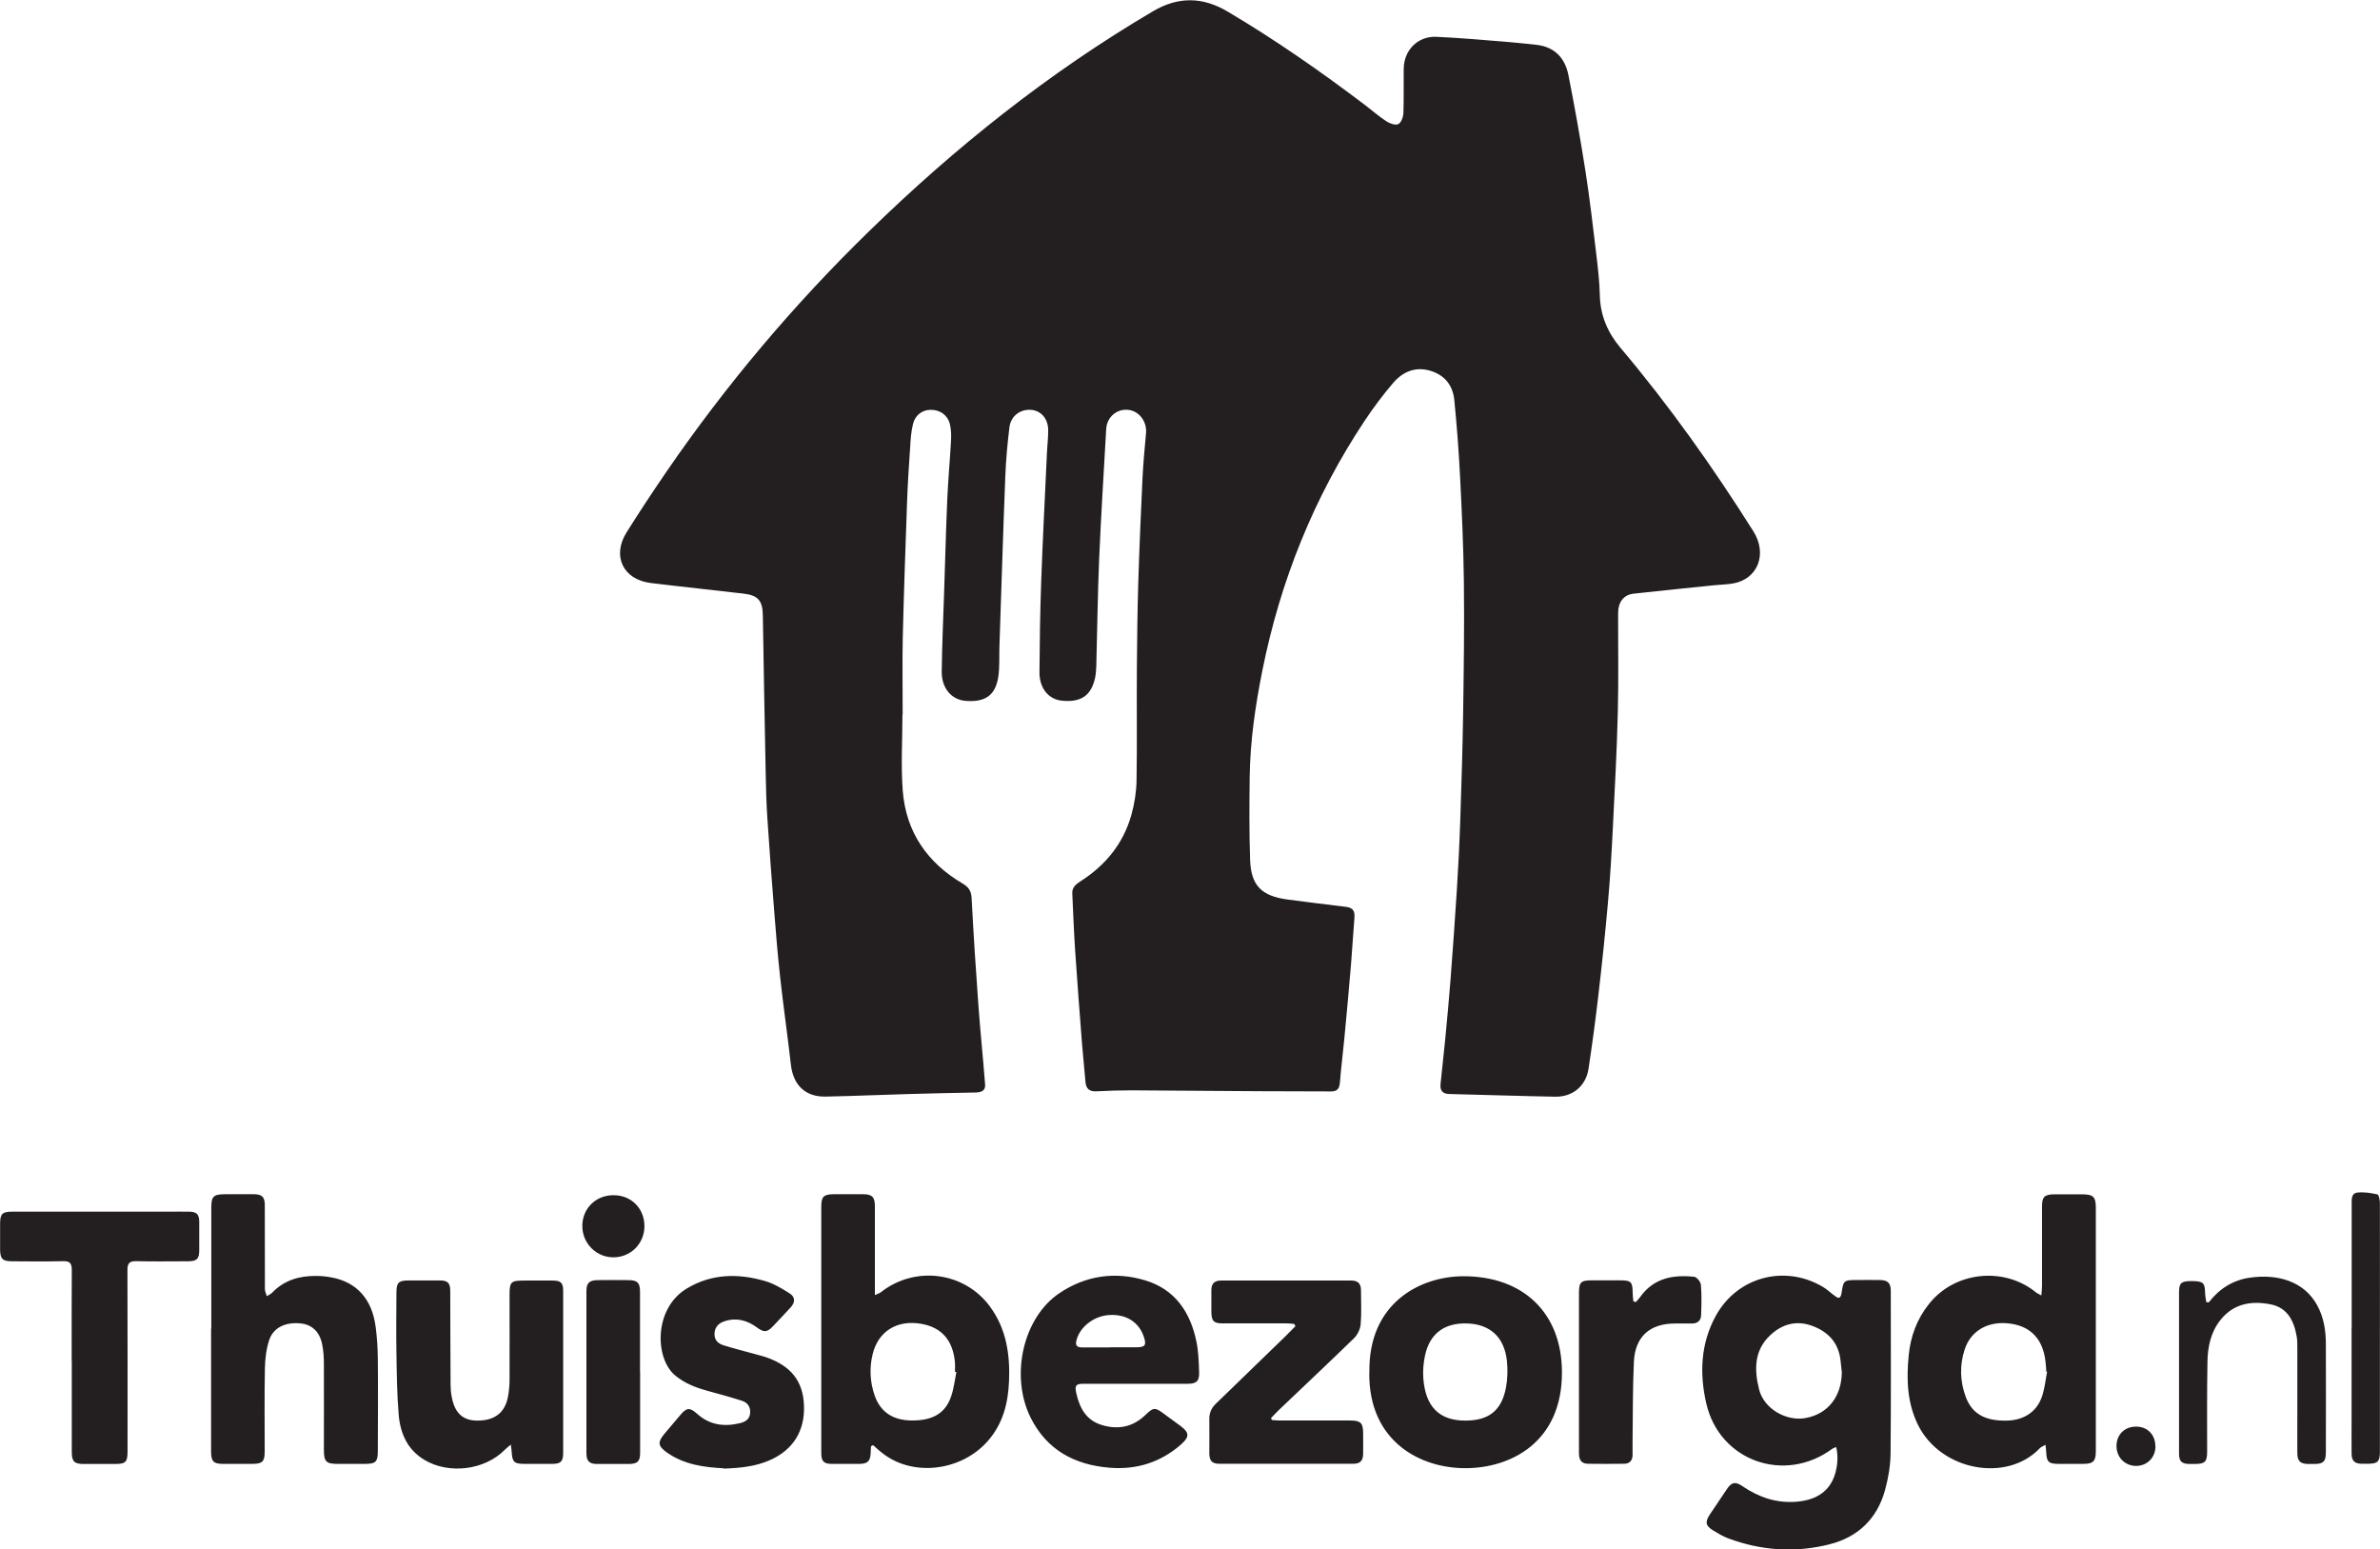
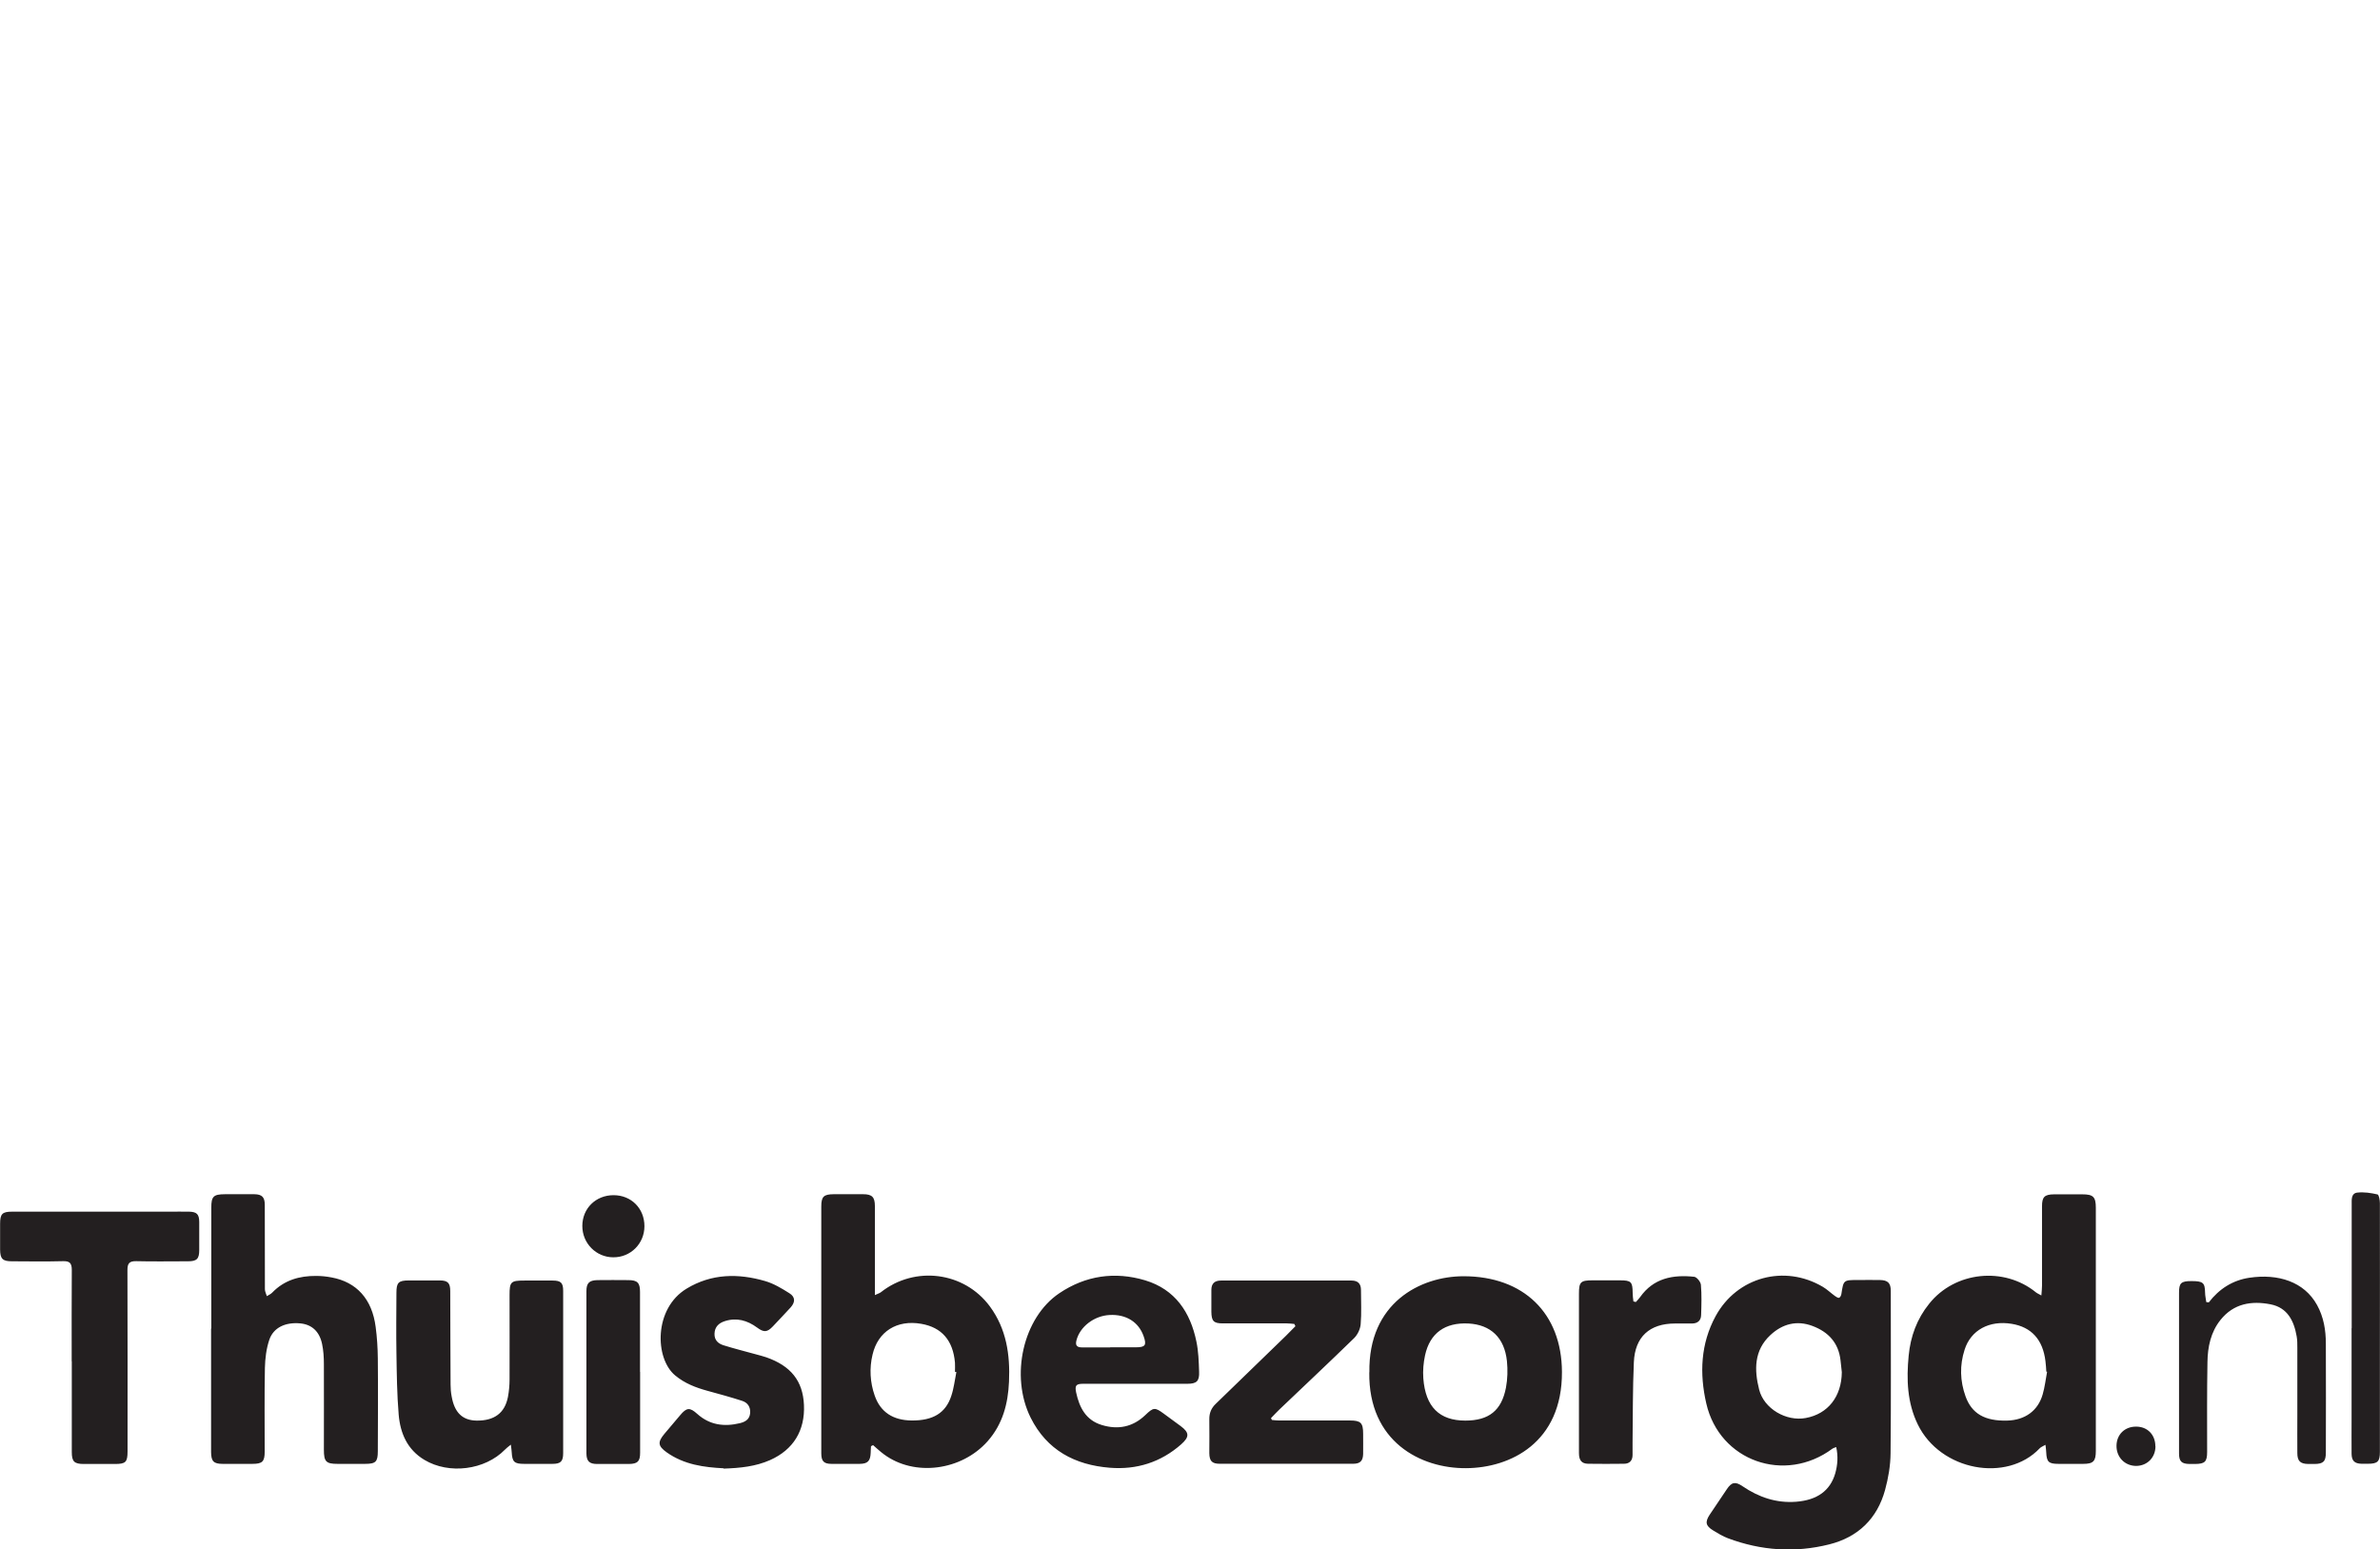
<svg xmlns="http://www.w3.org/2000/svg" id="Layer_2" data-name="Layer 2" viewBox="0 0 221.11 143.94">
  <defs>
    <style>
      .cls-1 {
        fill: #231f20;
        stroke-width: 0px;
      }
    </style>
  </defs>
  <g id="Layer_1-2" data-name="Layer 1">
    <g>
-       <path class="cls-1" d="M83.84,66.37c0,2.37-.15,4.75.03,7.11.3,3.82,2.29,6.68,5.58,8.61.59.35.79.73.82,1.39.17,3.27.38,6.55.62,9.82.18,2.49.44,4.97.63,7.46.04.56-.36.72-.86.73-2.04.04-4.09.08-6.13.14-2.61.07-5.21.19-7.82.24-1.89.04-3.01-1.06-3.23-2.94-.31-2.71-.7-5.42-1-8.13-.23-2.07-.4-4.15-.56-6.22-.23-2.86-.44-5.71-.63-8.57-.1-1.47-.13-2.95-.16-4.43-.1-4.8-.18-9.61-.26-14.41-.02-1.35-.43-1.86-1.76-2.02-2.89-.34-5.78-.64-8.66-.99-2.57-.32-3.62-2.52-2.23-4.72,1.2-1.91,2.45-3.8,3.73-5.67,5.51-8.02,11.76-15.43,18.72-22.22,8.03-7.84,16.75-14.79,26.44-20.5,2.37-1.4,4.65-1.34,6.95.03,4.44,2.63,8.67,5.58,12.77,8.69.66.5,1.28,1.05,1.97,1.5.31.2.83.39,1.1.26.27-.12.46-.65.48-1.02.05-1.37.01-2.74.03-4.11.01-1.73,1.3-3.05,3.02-2.98,2.23.1,4.46.3,6.69.48.86.07,1.73.17,2.59.26,1.71.18,2.68,1.22,3,2.81.59,2.98,1.12,5.96,1.59,8.96.41,2.63.71,5.29,1.03,7.93.14,1.18.27,2.38.3,3.57.04,1.87.73,3.47,1.91,4.87,4.54,5.38,8.6,11.1,12.35,17.05,1.33,2.11.43,4.43-1.87,4.85-.55.1-1.12.1-1.68.16-2.53.26-5.05.51-7.57.79-.92.1-1.44.78-1.44,1.79-.01,3.09.05,6.18-.03,9.27-.09,3.63-.29,7.25-.47,10.87-.11,2.23-.24,4.47-.44,6.7-.25,2.85-.55,5.7-.88,8.55-.27,2.33-.58,4.65-.93,6.96-.25,1.61-1.48,2.62-3.1,2.59-3.28-.06-6.56-.17-9.84-.25-.61-.01-.87-.32-.81-.91.14-1.4.3-2.8.44-4.21.17-1.79.34-3.59.48-5.38.22-2.84.42-5.67.6-8.51.13-2.1.24-4.21.31-6.31.11-3.35.22-6.69.27-10.04.06-4.07.12-8.13.07-12.2-.04-3.3-.19-6.6-.36-9.9-.12-2.34-.3-4.68-.53-7.01-.13-1.31-.84-2.27-2.14-2.69-1.41-.46-2.61.03-3.52,1.08-.96,1.12-1.85,2.31-2.67,3.54-4.72,7.11-7.84,14.88-9.51,23.24-.65,3.26-1.13,6.55-1.17,9.87-.03,2.56-.05,5.13.04,7.69.08,2.37,1.07,3.35,3.46,3.67,1.8.24,3.61.46,5.42.68.67.08.87.37.81,1.05-.12,1.45-.2,2.9-.32,4.35-.19,2.29-.4,4.58-.62,6.87-.13,1.36-.3,2.72-.41,4.08-.05.57-.27.81-.86.8-2.22-.02-4.44,0-6.66-.02-3.94-.02-7.87-.06-11.81-.08-1.09,0-2.17.03-3.26.09-.69.04-1-.24-1.05-.91-.09-1.15-.22-2.29-.31-3.44-.22-2.88-.45-5.76-.64-8.64-.12-1.8-.19-3.6-.27-5.4-.03-.56.34-.85.76-1.12,2.32-1.48,3.98-3.5,4.73-6.17.29-1.03.46-2.13.48-3.2.06-3.5,0-7.01.03-10.51.02-2.63.05-5.26.13-7.89.1-3.21.24-6.43.39-9.64.07-1.41.2-2.81.33-4.22.1-1.09-.65-2.08-1.69-2.17-1.06-.09-1.94.69-2.01,1.78-.22,3.99-.48,7.98-.65,11.97-.14,3.34-.18,6.69-.27,10.04-.01.37-.04.74-.11,1.1-.36,1.66-1.31,2.31-3.09,2.13-1.23-.12-2.09-1.15-2.08-2.64.02-2.8.06-5.61.16-8.41.14-3.95.35-7.9.53-11.85.03-.76.13-1.52.12-2.27-.02-1.07-.7-1.8-1.64-1.85-.99-.05-1.83.59-1.96,1.62-.18,1.49-.32,2.98-.38,4.48-.21,5.3-.37,10.6-.55,15.9-.03.93.03,1.87-.1,2.78-.26,1.74-1.21,2.4-3.03,2.26-1.32-.1-2.25-1.18-2.23-2.73.03-2.43.14-4.86.22-7.3.1-2.93.17-5.87.3-8.8.08-1.76.24-3.51.34-5.26.03-.53.03-1.1-.1-1.61-.21-.86-.91-1.34-1.78-1.34-.77,0-1.45.48-1.65,1.32-.17.69-.22,1.41-.26,2.12-.12,1.71-.23,3.43-.29,5.14-.15,4.19-.3,8.38-.4,12.58-.05,2.39,0,4.78-.01,7.17h0Z" />
      <path class="cls-1" d="M170.59,134.43c-.18.07-.27.09-.34.14-4.43,3.3-10.5,1.17-11.73-4.19-.64-2.78-.53-5.55.87-8.12,1.98-3.63,6.39-4.82,9.95-2.72.41.24.75.58,1.14.86.11.08.28.19.38.16.1-.03.19-.22.21-.35.2-1.3.19-1.3,1.54-1.3.67,0,1.35-.01,2.02,0,.76.01,1.03.28,1.03,1.02,0,5.03.03,10.05-.02,15.08-.01,1.14-.21,2.3-.51,3.4-.73,2.67-2.51,4.39-5.19,5.06-3.18.8-6.34.58-9.41-.57-.48-.18-.94-.46-1.38-.73-.69-.42-.76-.78-.32-1.45.53-.8,1.06-1.59,1.6-2.38.44-.66.79-.73,1.46-.27,1.5,1.02,3.13,1.58,4.97,1.44,1.95-.15,3.17-1.02,3.64-2.64.22-.78.28-1.58.09-2.44h0ZM171.11,127.47c-.04-.37-.08-.73-.12-1.1-.18-1.62-1.13-2.64-2.6-3.19-1.46-.55-2.79-.2-3.91.84-1.54,1.43-1.51,3.25-1.05,5.07.45,1.78,2.52,2.98,4.33,2.64,2.07-.38,3.33-2,3.35-4.26ZM189.65,120.34c.03-.39.06-.65.06-.9,0-2.46,0-4.91,0-7.37,0-.88.23-1.11,1.12-1.12.87,0,1.74,0,2.61,0,1.03,0,1.27.23,1.27,1.26,0,5.79,0,11.57,0,17.36,0,1.74,0,3.48,0,5.22,0,.96-.24,1.2-1.18,1.2-.76,0-1.52,0-2.28,0-.93,0-1.11-.18-1.15-1.08,0-.19-.04-.38-.07-.69-.24.14-.42.2-.54.33-3.05,3.21-9.22,2.09-11.32-2.22-.99-2.03-1.06-4.19-.85-6.38.17-1.8.77-3.43,1.91-4.84,2.39-3,6.95-3.47,9.92-1.05.11.09.25.14.51.29h0ZM190.17,127.43s-.04,0-.06-.01c-.02-.33-.04-.65-.08-.97-.24-2-1.3-3.17-3.14-3.47-2.08-.34-3.79.58-4.37,2.4-.47,1.45-.43,2.91.09,4.35.58,1.6,1.79,2.29,3.85,2.24,1.66-.04,2.87-.9,3.31-2.43.2-.68.28-1.4.41-2.1ZM80.92,134.34c-.01.21-.03.42-.03.62-.03.76-.27,1.02-1.02,1.03-.87,0-1.74,0-2.61,0-.73,0-.96-.25-.96-.99,0-3.13,0-6.26,0-9.4v-13.51c0-.93.22-1.14,1.15-1.15.91,0,1.83,0,2.74,0,.83,0,1.09.27,1.09,1.1,0,2.48,0,4.96,0,7.44v.83c.27-.13.43-.17.55-.26,3.17-2.5,7.75-1.91,10.13,1.31,1.54,2.09,1.89,4.48,1.78,6.99-.09,2.05-.58,3.94-1.98,5.53-2.43,2.75-6.8,3.32-9.63,1.23-.36-.26-.68-.57-1.02-.86-.06.03-.12.06-.17.09h0ZM88.84,127.46s-.08-.01-.12-.02c0-.28.02-.57,0-.85-.18-2.07-1.23-3.28-3.13-3.61-2.26-.4-4.03.71-4.53,2.87-.3,1.25-.23,2.57.2,3.79.53,1.53,1.69,2.31,3.46,2.32,1.96.01,3.14-.69,3.66-2.29.24-.71.32-1.47.47-2.21h0ZM19.63,123.42c0-3.74,0-7.48,0-11.23,0-1.05.2-1.24,1.26-1.25.91,0,1.83-.01,2.74,0,.72.01.97.28.97,1,0,2.61,0,5.22.01,7.83,0,.21.12.43.18.64.17-.11.37-.19.5-.33,1.12-1.16,2.52-1.56,4.08-1.55.48,0,.96.05,1.43.14,2.34.43,3.77,2.02,4.1,4.6.13.97.19,1.95.2,2.92.03,2.87.01,5.74,0,8.62,0,.99-.19,1.18-1.19,1.18-.85,0-1.7,0-2.55,0-1.07,0-1.27-.21-1.27-1.31,0-2.65.01-5.31,0-7.96,0-.63-.04-1.27-.17-1.88-.25-1.17-.97-1.8-2.02-1.9-1.38-.13-2.49.38-2.88,1.52-.28.83-.39,1.74-.41,2.62-.05,2.59-.02,5.18-.02,7.77,0,.93-.21,1.14-1.15,1.14-.91,0-1.83,0-2.74,0-.85,0-1.08-.23-1.09-1.09,0-3.83,0-7.66,0-11.49h0ZM127.22,127.49c-.11-6.45,4.73-8.93,8.75-8.93,5.58,0,9.12,3.44,9.14,8.89.03,6.58-4.81,8.92-8.91,8.94-4.22.03-9.07-2.46-8.99-8.9ZM136.13,131.97c2.18,0,3.37-.92,3.78-3.07.15-.8.17-1.65.09-2.45-.23-2.19-1.51-3.39-3.58-3.5-2.17-.11-3.58.89-4.03,2.96-.15.7-.21,1.42-.16,2.13.2,2.66,1.5,3.93,3.9,3.93h0ZM47.45,134.21c-.27.22-.42.33-.54.46-1.86,1.9-5.19,2.32-7.48.95-1.59-.95-2.24-2.47-2.39-4.19-.16-1.9-.18-3.82-.21-5.73-.03-1.87-.01-3.74,0-5.61,0-.95.2-1.14,1.16-1.14.96,0,1.91,0,2.87,0,.74,0,.97.24.97.99.01,2.89.01,5.78.03,8.68,0,.37.03.74.1,1.1.26,1.51,1.01,2.23,2.32,2.25,1.64.02,2.62-.7,2.91-2.2.1-.53.15-1.08.15-1.62.01-2.61,0-5.22,0-7.83,0-1.25.11-1.36,1.39-1.36.87,0,1.74,0,2.61,0,.77,0,.98.21.98.96,0,5.02,0,10.05,0,15.07,0,.78-.23,1-1.01,1-.87,0-1.74,0-2.61,0-.92,0-1.11-.18-1.16-1.08,0-.17-.04-.33-.08-.7h0ZM105.48,128.55c-1.61,0-3.22,0-4.83,0-.68,0-.81.15-.67.82.3,1.39.9,2.56,2.38,3.01,1.51.46,2.88.19,4.04-.92.76-.73.89-.74,1.71-.14.53.38,1.05.77,1.58,1.16.82.61.82,1.01.04,1.7-1.9,1.67-4.14,2.37-6.63,2.17-3.24-.26-5.84-1.63-7.35-4.65-1.93-3.88-.71-9.29,2.66-11.56,2.45-1.65,5.17-2.04,7.98-1.2,2.78.84,4.2,2.96,4.76,5.69.19.91.22,1.85.25,2.79.04.89-.23,1.13-1.1,1.13-1.61,0-3.22,0-4.83,0h0ZM103.14,125.16c.8,0,1.6,0,2.41,0,.85,0,.99-.2.7-1.02-.46-1.33-1.63-2.06-3.16-1.98-1.45.07-2.78,1.1-3.09,2.38-.12.49.1.63.54.63.87,0,1.74,0,2.6,0h0ZM6.66,126.46c0-2.83-.01-5.66.01-8.48,0-.62-.18-.84-.81-.82-1.59.04-3.18.02-4.76.01-.86,0-1.08-.23-1.09-1.08,0-.8,0-1.61,0-2.41,0-.91.2-1.12,1.11-1.12,4.87,0,9.75,0,14.62,0,.61,0,1.22-.01,1.83,0,.72.02.93.24.94.95,0,.87,0,1.74,0,2.61,0,.82-.22,1.05-1.03,1.05-1.61,0-3.22.03-4.83-.01-.64-.01-.81.21-.81.83.02,5.61.01,11.23.01,16.84,0,1-.17,1.17-1.18,1.17-.96,0-1.91,0-2.87,0-.9,0-1.13-.22-1.13-1.11,0-2.81,0-5.61,0-8.42h0ZM120.23,122.99c-.23-.02-.45-.05-.68-.05-1.98,0-3.96,0-5.94,0-.86,0-1.06-.21-1.07-1.09,0-.67,0-1.35,0-2.02,0-.59.3-.87.89-.87,4.05,0,8.09,0,12.13,0,.59,0,.88.29.88.88,0,1.07.06,2.14-.03,3.19-.04.45-.29.97-.62,1.29-2.29,2.23-4.62,4.42-6.93,6.62-.27.26-.52.53-.78.8l.08.17c.22.02.44.05.67.05,2.2,0,4.39,0,6.59,0,1,0,1.22.22,1.22,1.23,0,.63.01,1.26,0,1.89-.02.64-.28.9-.93.9-4.13,0-8.26,0-12.39,0-.72,0-.96-.25-.97-.99,0-1.04.02-2.09,0-3.13-.01-.59.18-1.05.6-1.45,2.17-2.1,4.34-4.2,6.51-6.31.3-.3.59-.6.89-.9l-.11-.22h0ZM67.22,136.4c-1.8-.09-3.66-.33-5.28-1.48-.81-.58-.86-.94-.23-1.7.49-.58.98-1.16,1.47-1.74.61-.73.9-.76,1.6-.13,1.16,1.04,2.5,1.21,3.96.86.49-.12.9-.35.95-.93.05-.58-.24-.99-.76-1.15-1.05-.34-2.12-.63-3.18-.92-1.1-.3-2.13-.69-3.03-1.44-1.9-1.58-1.99-6.21,1.07-8.06,2.31-1.4,4.79-1.43,7.3-.7.79.23,1.54.68,2.25,1.13.56.35.55.83.11,1.32-.54.59-1.1,1.18-1.65,1.76-.53.56-.84.57-1.46.11-.91-.67-1.9-.95-3-.6-.56.18-.94.53-.96,1.17-.02.61.36.93.86,1.08.99.31,2,.56,3.01.84.31.09.63.16.94.27,2.29.8,3.4,2.2,3.5,4.42.11,2.39-.99,4.17-3.15,5.13-1.34.59-2.76.74-4.31.79h0ZM151.96,120.97c.14-.15.29-.3.41-.47,1.25-1.77,3.05-2.1,5.03-1.89.24.03.6.47.62.75.08.93.05,1.87.02,2.8-.01.51-.32.79-.85.79-.52,0-1.04,0-1.57,0-2.36,0-3.73,1.23-3.83,3.6-.11,2.48-.09,4.96-.12,7.43,0,.39,0,.78,0,1.18,0,.53-.28.82-.8.82-1.11.01-2.22.02-3.33,0-.6-.01-.85-.32-.85-.99,0-2.39,0-4.79,0-7.18,0-2.55,0-5.09,0-7.64,0-1.08.16-1.23,1.26-1.23.85,0,1.7,0,2.55,0,1.04,0,1.17.14,1.18,1.16,0,.27.04.54.07.8.07.02.14.03.21.05h0ZM205.21,120.98c.96-1.25,2.22-2.05,3.76-2.28,2.68-.4,5.1.37,6.29,2.53.62,1.12.82,2.34.82,3.59.02,3.37,0,6.74,0,10.12,0,.82-.23,1.05-1.04,1.06-.19,0-.39,0-.59,0-.75-.01-1.02-.27-1.02-1.02-.01-1.2,0-2.39,0-3.59,0-2.07,0-4.13,0-6.2,0-.35,0-.7-.06-1.04-.25-1.44-.85-2.67-2.42-2.98-1.78-.35-3.44-.08-4.66,1.45-.91,1.14-1.19,2.51-1.21,3.92-.05,2.78-.03,5.57-.03,8.35,0,.9-.21,1.1-1.11,1.11-.17,0-.35,0-.52,0-.74-.01-.98-.24-.98-.97,0-1.65,0-3.31,0-4.96,0-3.33,0-6.66,0-9.99,0-.89.19-1.07,1.14-1.07,1.09,0,1.26.14,1.28,1.07,0,.3.08.59.11.88l.23.03h0ZM59.47,127.44c0,2.5,0,5,0,7.51,0,.81-.23,1.04-1.05,1.05-.98,0-1.96,0-2.94,0-.73,0-.99-.26-1-.98,0-5.02,0-10.05,0-15.07,0-.76.26-1.01,1.02-1.03.96-.01,1.91-.01,2.87,0,.85,0,1.09.25,1.09,1.09,0,2.48,0,4.96,0,7.44h0ZM218.48,123.39v-11.49c0-.46-.06-1.04.52-1.11.62-.07,1.27.03,1.88.17.13.03.22.53.22.81.01,4.79,0,9.57,0,14.36,0,2.91,0,5.83,0,8.75,0,.9-.21,1.1-1.12,1.1-.2,0-.39,0-.59,0-.64-.02-.91-.27-.92-.92-.01-1.09,0-2.17,0-3.26v-8.42h0ZM57,111.03c1.65,0,2.87,1.23,2.87,2.88,0,1.62-1.28,2.9-2.89,2.89-1.6,0-2.88-1.3-2.88-2.91,0-1.63,1.25-2.86,2.9-2.86h0ZM200.25,134.35c0,1.05-.76,1.82-1.79,1.83-1.05,0-1.84-.8-1.83-1.87.01-1.05.77-1.79,1.83-1.78,1.05,0,1.78.76,1.78,1.82h0Z" />
    </g>
  </g>
</svg>